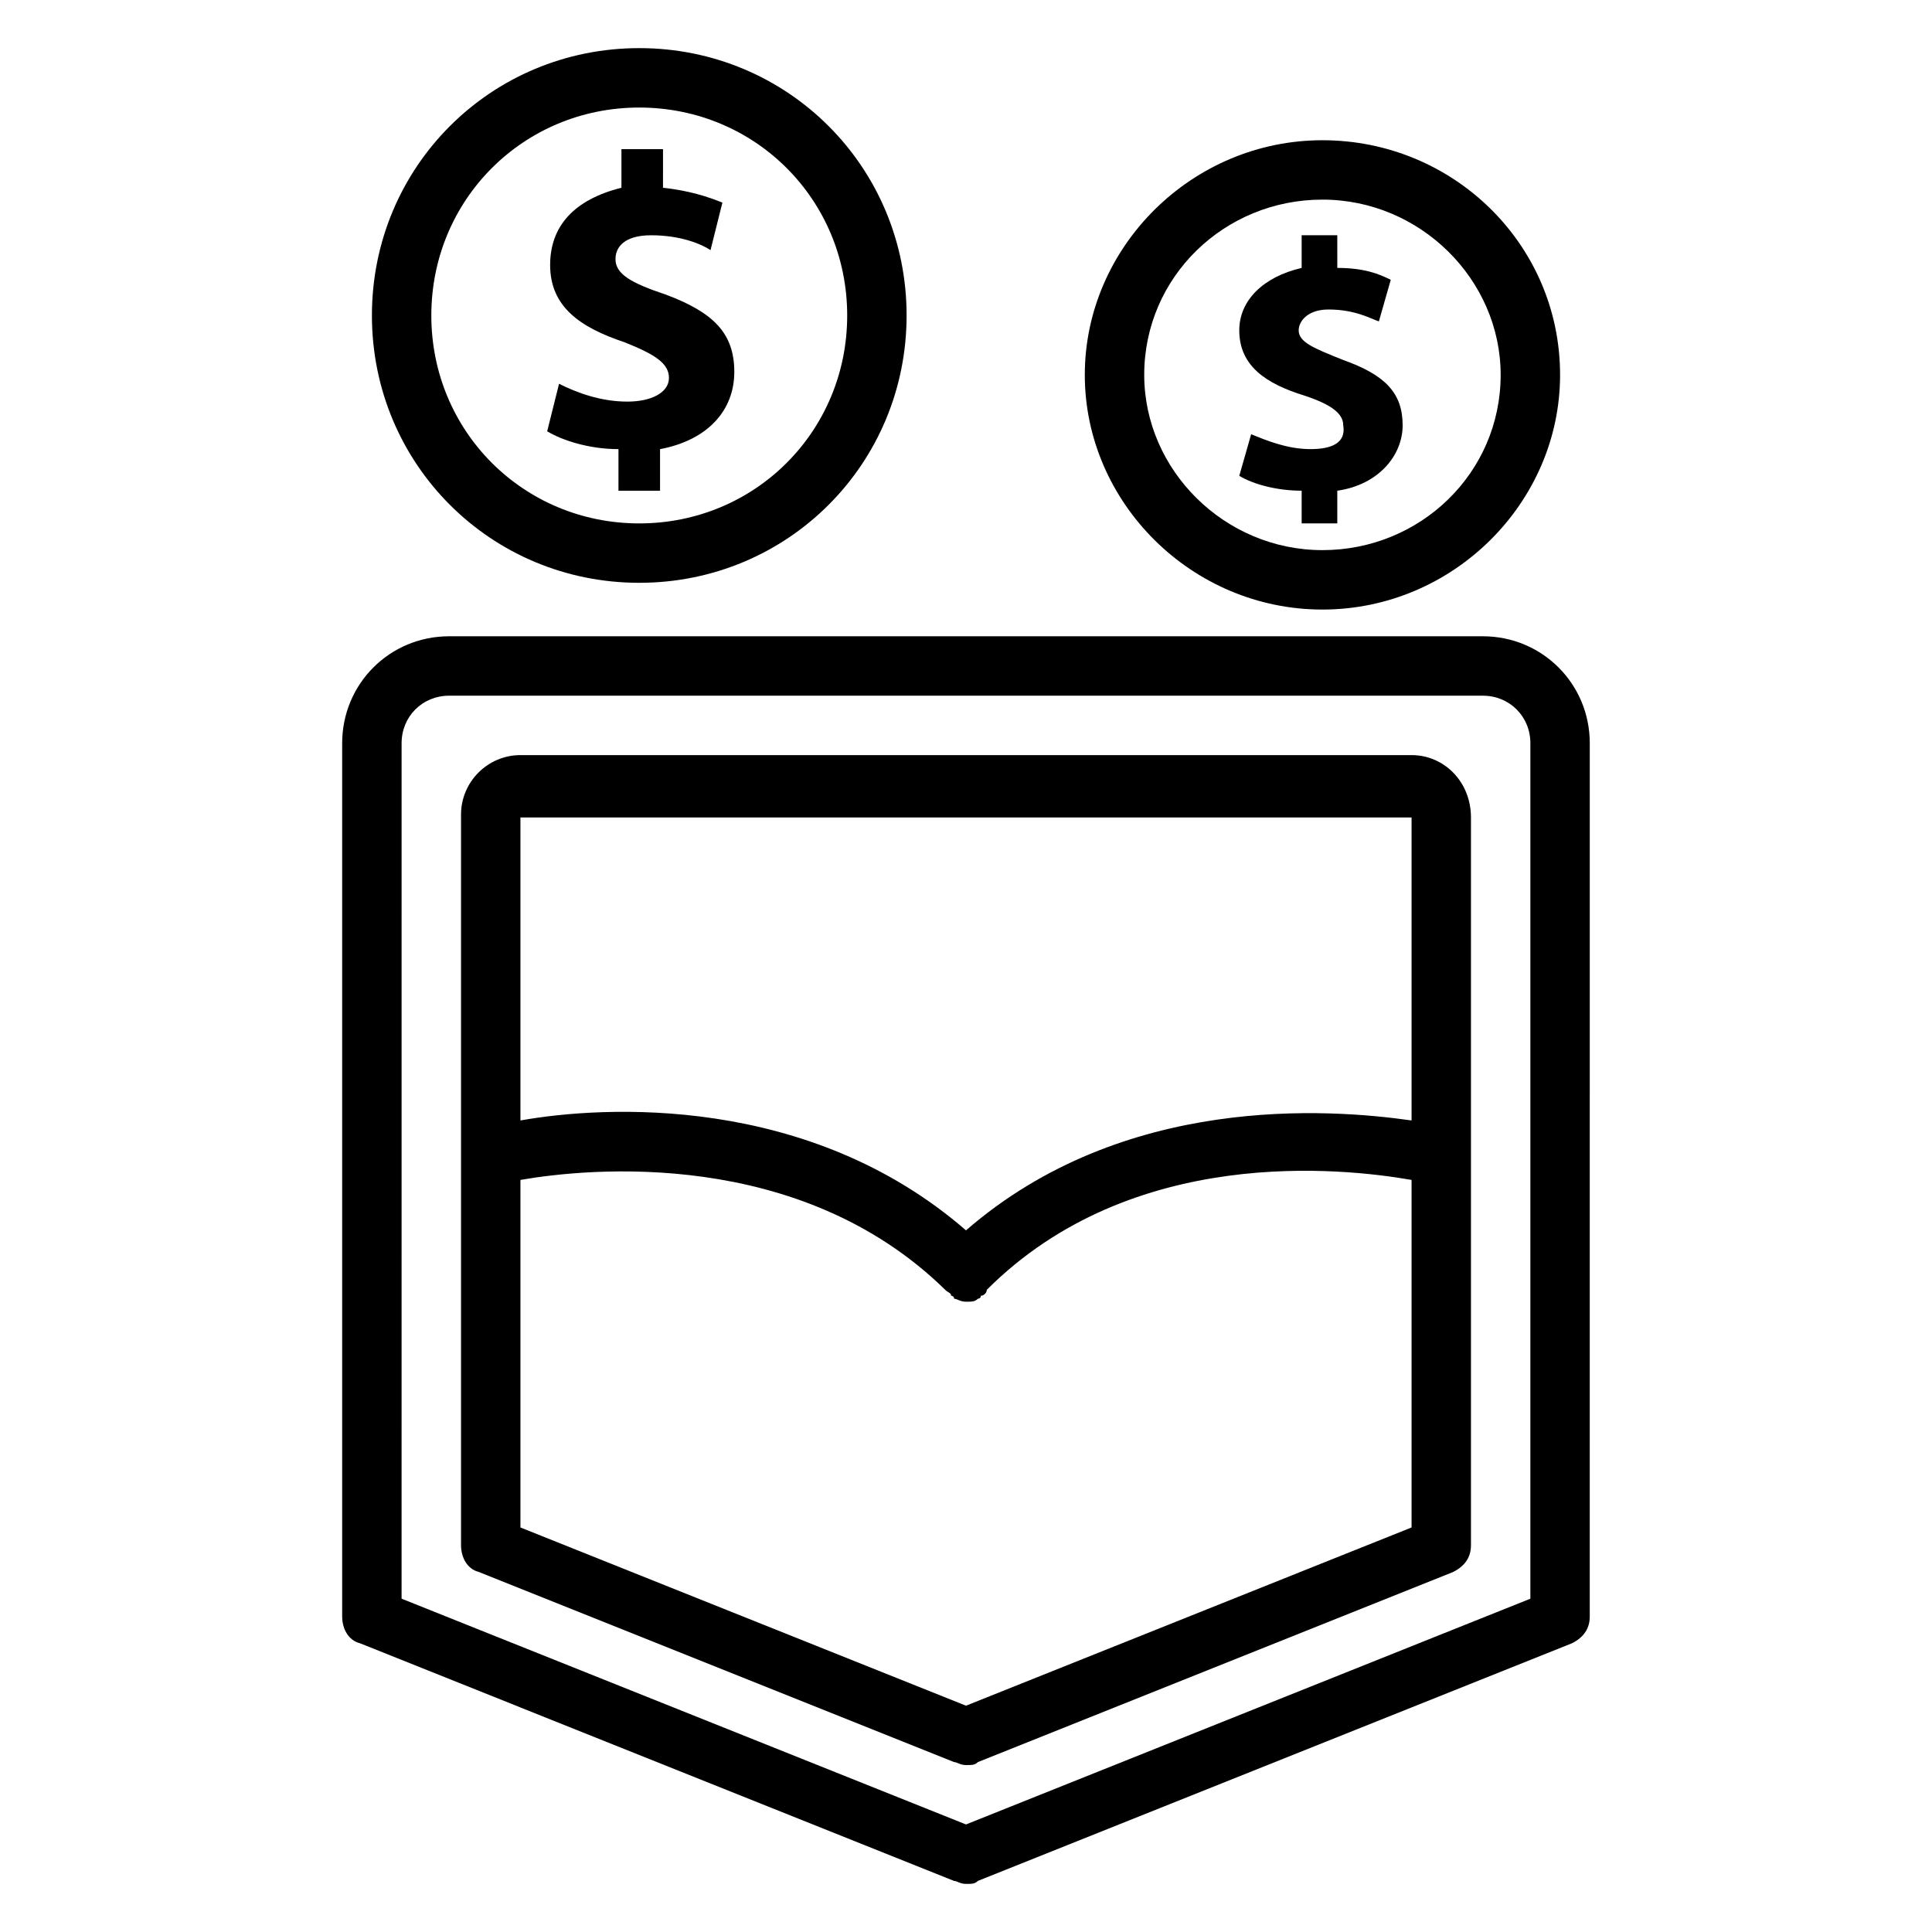
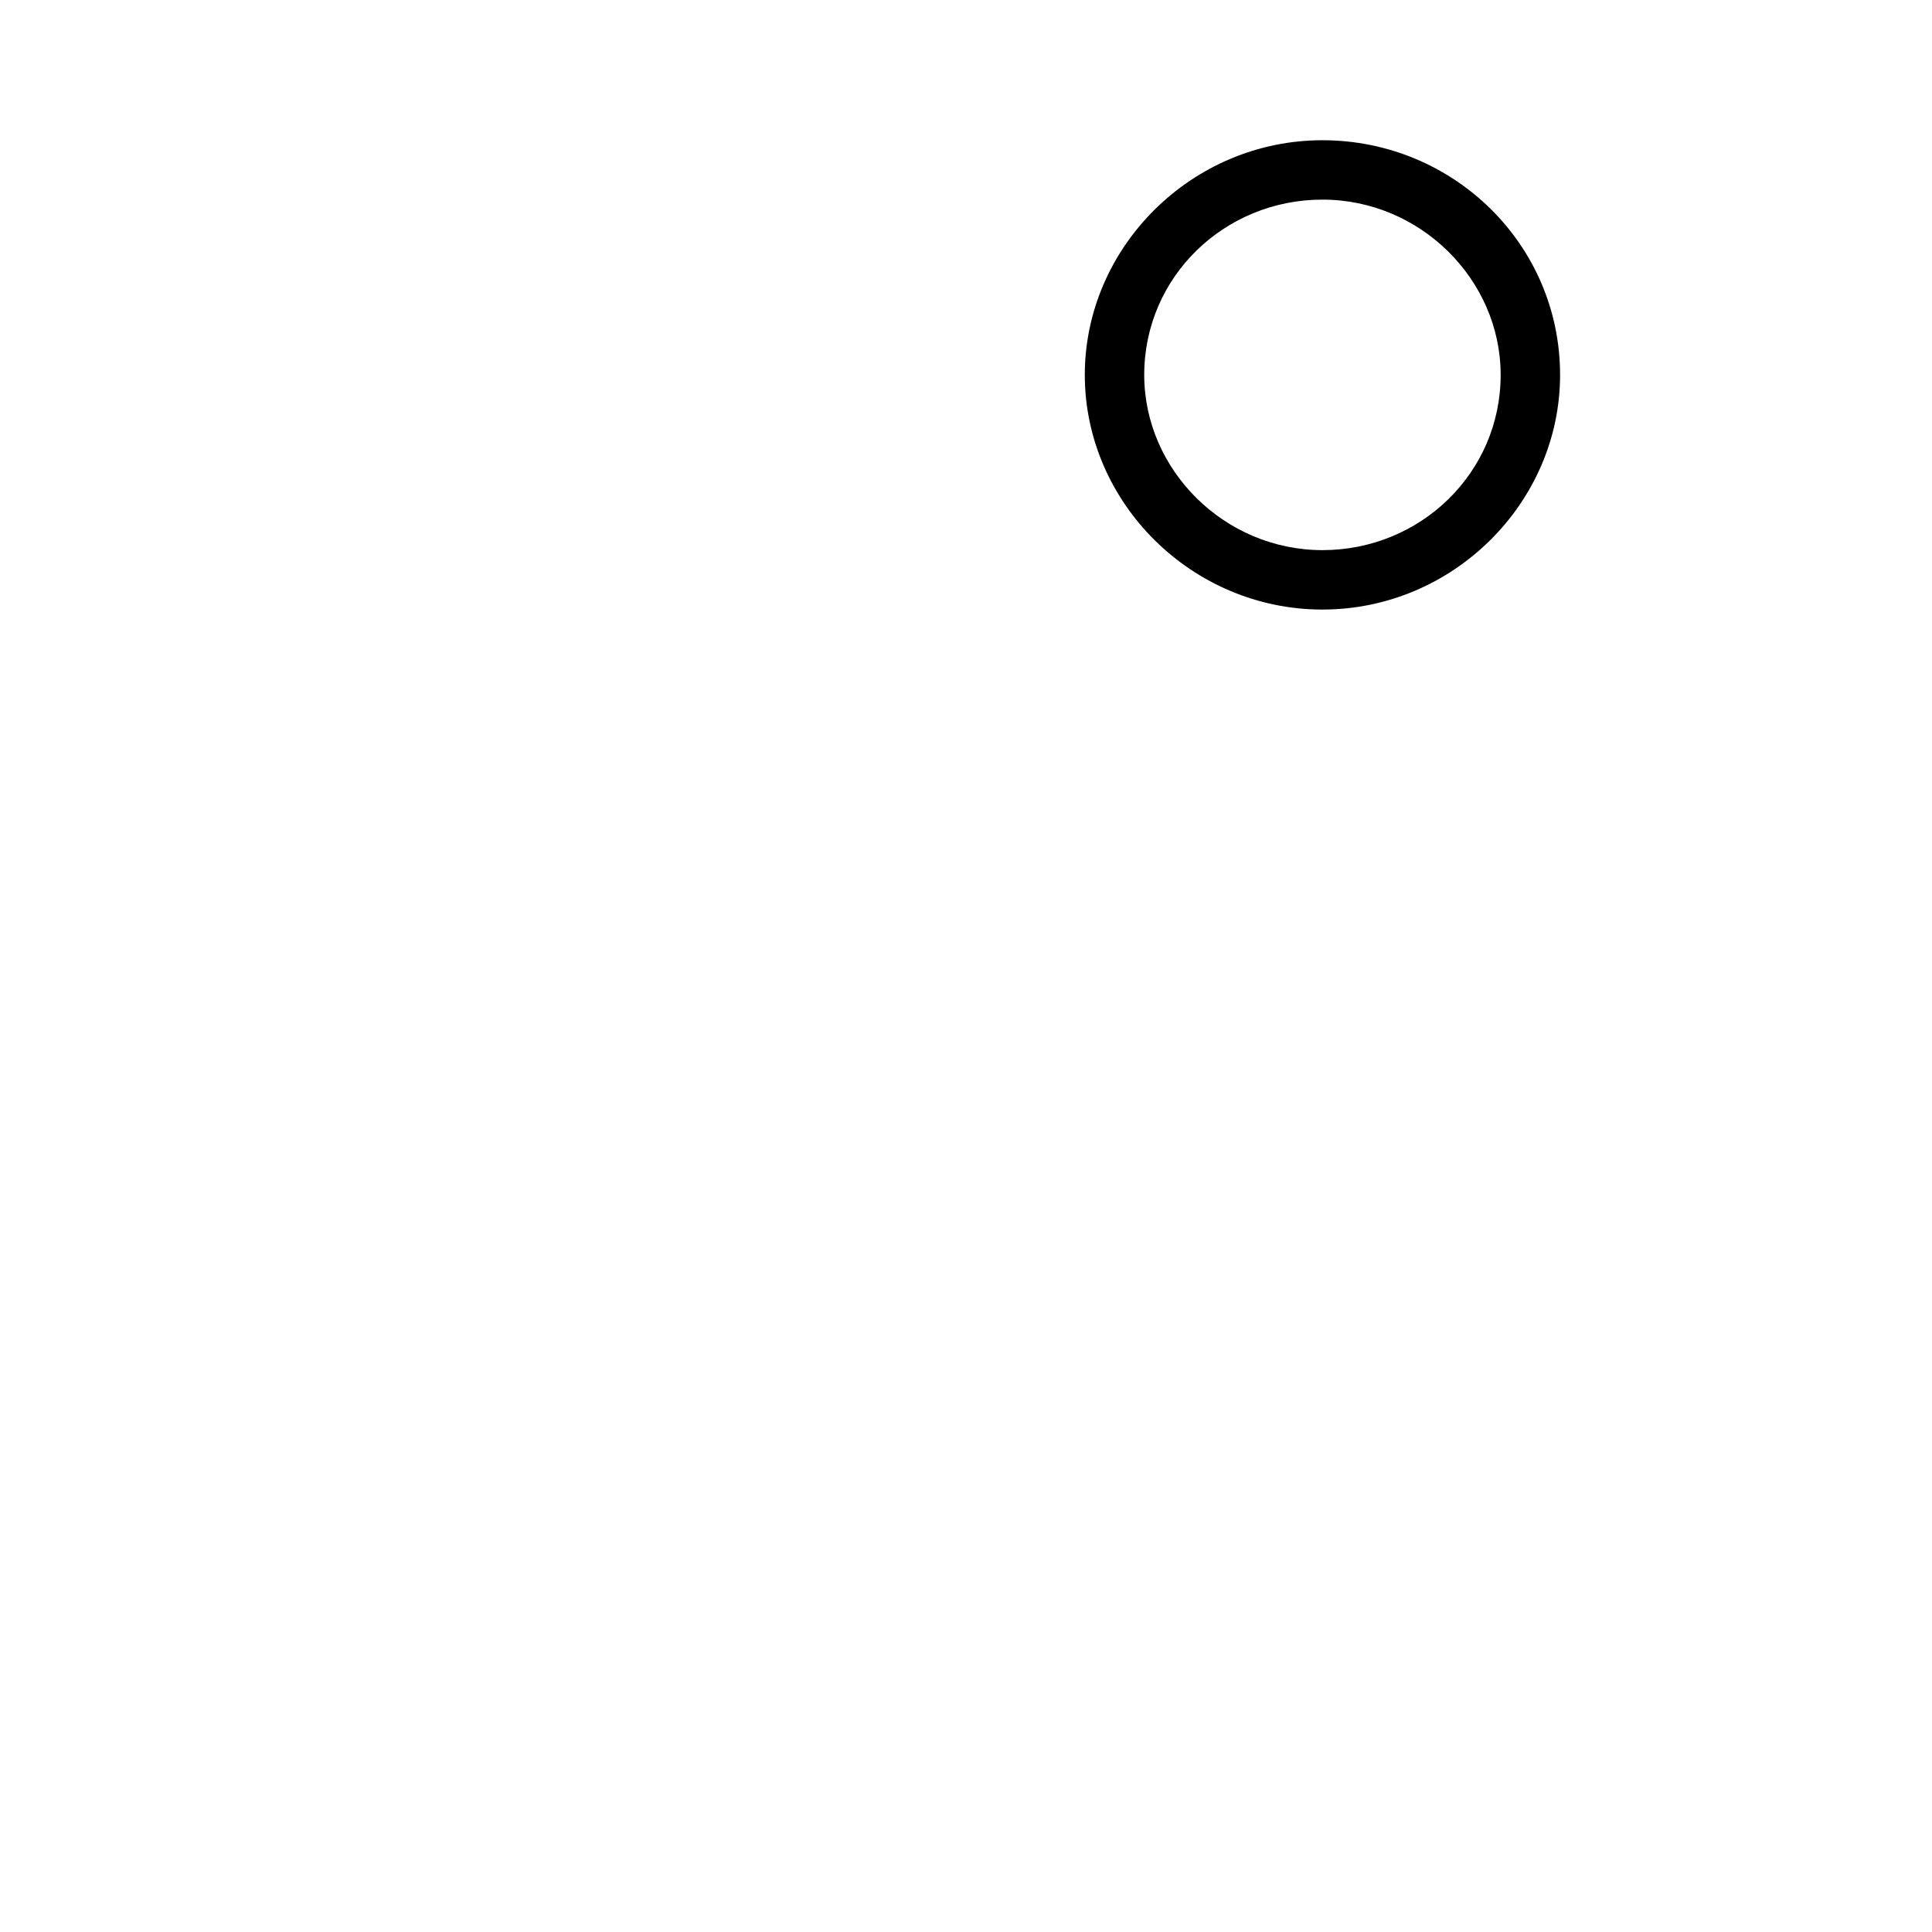
<svg xmlns="http://www.w3.org/2000/svg" fill="#000000" width="800px" height="800px" version="1.1" viewBox="144 144 512 512">
  <g>
-     <path d="m536.97 312.62h-273.95c-15.742 0-28.34 12.594-28.34 28.34v231.44c0 3.148 1.574 6.297 4.723 7.086l157.44 62.977c0.789 0 1.574 0.789 3.148 0.789 1.574 0 2.363 0 3.148-0.789l157.44-62.977c3.148-1.574 4.723-3.938 4.723-7.086l0.004-231.44c0-15.742-12.598-28.34-28.34-28.34zm12.594 255.05-149.57 59.828-149.57-59.828 0.004-226.71c0-7.086 5.512-12.594 12.594-12.594h273.95c7.086 0 12.594 5.512 12.594 12.594z" />
-     <path d="m518.08 344.11h-236.16c-8.66 0-15.742 7.086-15.742 15.742v193.65c0 3.148 1.574 6.297 4.723 7.086l125.95 50.383c0.789 0 1.574 0.789 3.148 0.789s2.363 0 3.148-0.789l125.95-50.383c3.148-1.574 4.723-3.938 4.723-7.086v-192.86c0-9.445-7.086-16.531-15.746-16.531zm0 16.531v80.293c-22.043-3.148-76.359-7.086-118.08 29.125-41.723-36.211-96.039-33.062-118.08-29.125v-80.293zm-118.08 235.38-118.08-47.23v-92.102c18.105-3.148 73.996-8.66 112.57 29.125 0.789 0.789 1.574 0.789 1.574 1.574 0 0 0.789 0 0.789 0.789 0.789 0 1.574 0.789 3.148 0.789s2.363 0 3.148-0.789c0 0 0.789 0 0.789-0.789 0.789 0 1.574-0.789 1.574-1.574 38.574-38.574 94.465-32.273 112.57-29.125v92.102z" />
-     <path d="m313.41 298.45c39.359 0 70.848-31.488 70.848-70.848 0-39.359-31.488-70.848-70.848-70.848s-70.848 31.488-70.848 70.848c0 39.359 31.488 70.848 70.848 70.848zm0-125.95c30.699 0 55.105 24.402 55.105 55.105 0 30.699-24.402 55.105-55.105 55.105-30.699 0-55.105-24.402-55.105-55.105 0-30.703 24.406-55.105 55.105-55.105z" />
-     <path d="m310.26 250.43c-7.086 0-13.383-2.363-18.105-4.723l-3.148 12.594c3.938 2.363 11.02 4.723 18.895 4.723l-0.004 11.023h11.02v-11.02c12.594-2.363 19.68-10.234 19.68-20.469s-5.512-15.742-18.105-20.469c-9.445-3.148-13.383-5.512-13.383-9.445 0-3.148 2.363-6.297 9.445-6.297 7.871 0 13.383 2.363 15.742 3.938l3.148-12.594c-3.938-1.574-8.66-3.148-15.742-3.938l0.004-10.234h-11.02v10.234c-12.598 3.144-18.895 10.23-18.895 20.465 0 11.02 7.871 16.531 19.68 20.469 7.871 3.148 11.809 5.512 11.809 9.445 0 3.938-4.723 6.297-11.02 6.297z" />
    <path d="m494.46 305.54c34.637 0 62.977-28.34 62.977-62.188 0-34.637-28.34-62.188-62.977-62.188-34.637 0-62.977 28.34-62.977 62.188 0.004 33.848 28.34 62.188 62.977 62.188zm0-108.64c25.977 0 47.23 21.254 47.23 46.445 0 25.977-21.254 46.445-47.23 46.445-25.977 0-47.23-21.254-47.23-46.445 0-25.977 21.254-46.445 47.23-46.445z" />
-     <path d="m491.31 263.02c-6.297 0-11.809-2.363-15.742-3.938l-3.148 11.02c3.938 2.363 10.234 3.938 16.531 3.938v8.66h9.445v-8.656c11.02-1.574 17.32-9.445 17.32-17.32 0-8.66-4.723-13.383-15.742-17.32-7.871-3.148-11.809-4.723-11.809-7.871 0-2.363 2.363-5.512 7.871-5.512 7.086 0 11.02 2.363 13.383 3.148l3.148-11.02c-3.148-1.574-7.086-3.148-14.168-3.148l-0.004-8.656h-9.445v8.66c-10.234 2.363-16.531 8.66-16.531 16.531 0 9.445 7.086 14.168 17.32 17.32 7.086 2.363 10.234 4.723 10.234 7.871 0.785 4.719-3.152 6.293-8.664 6.293z" />
  </g>
</svg>